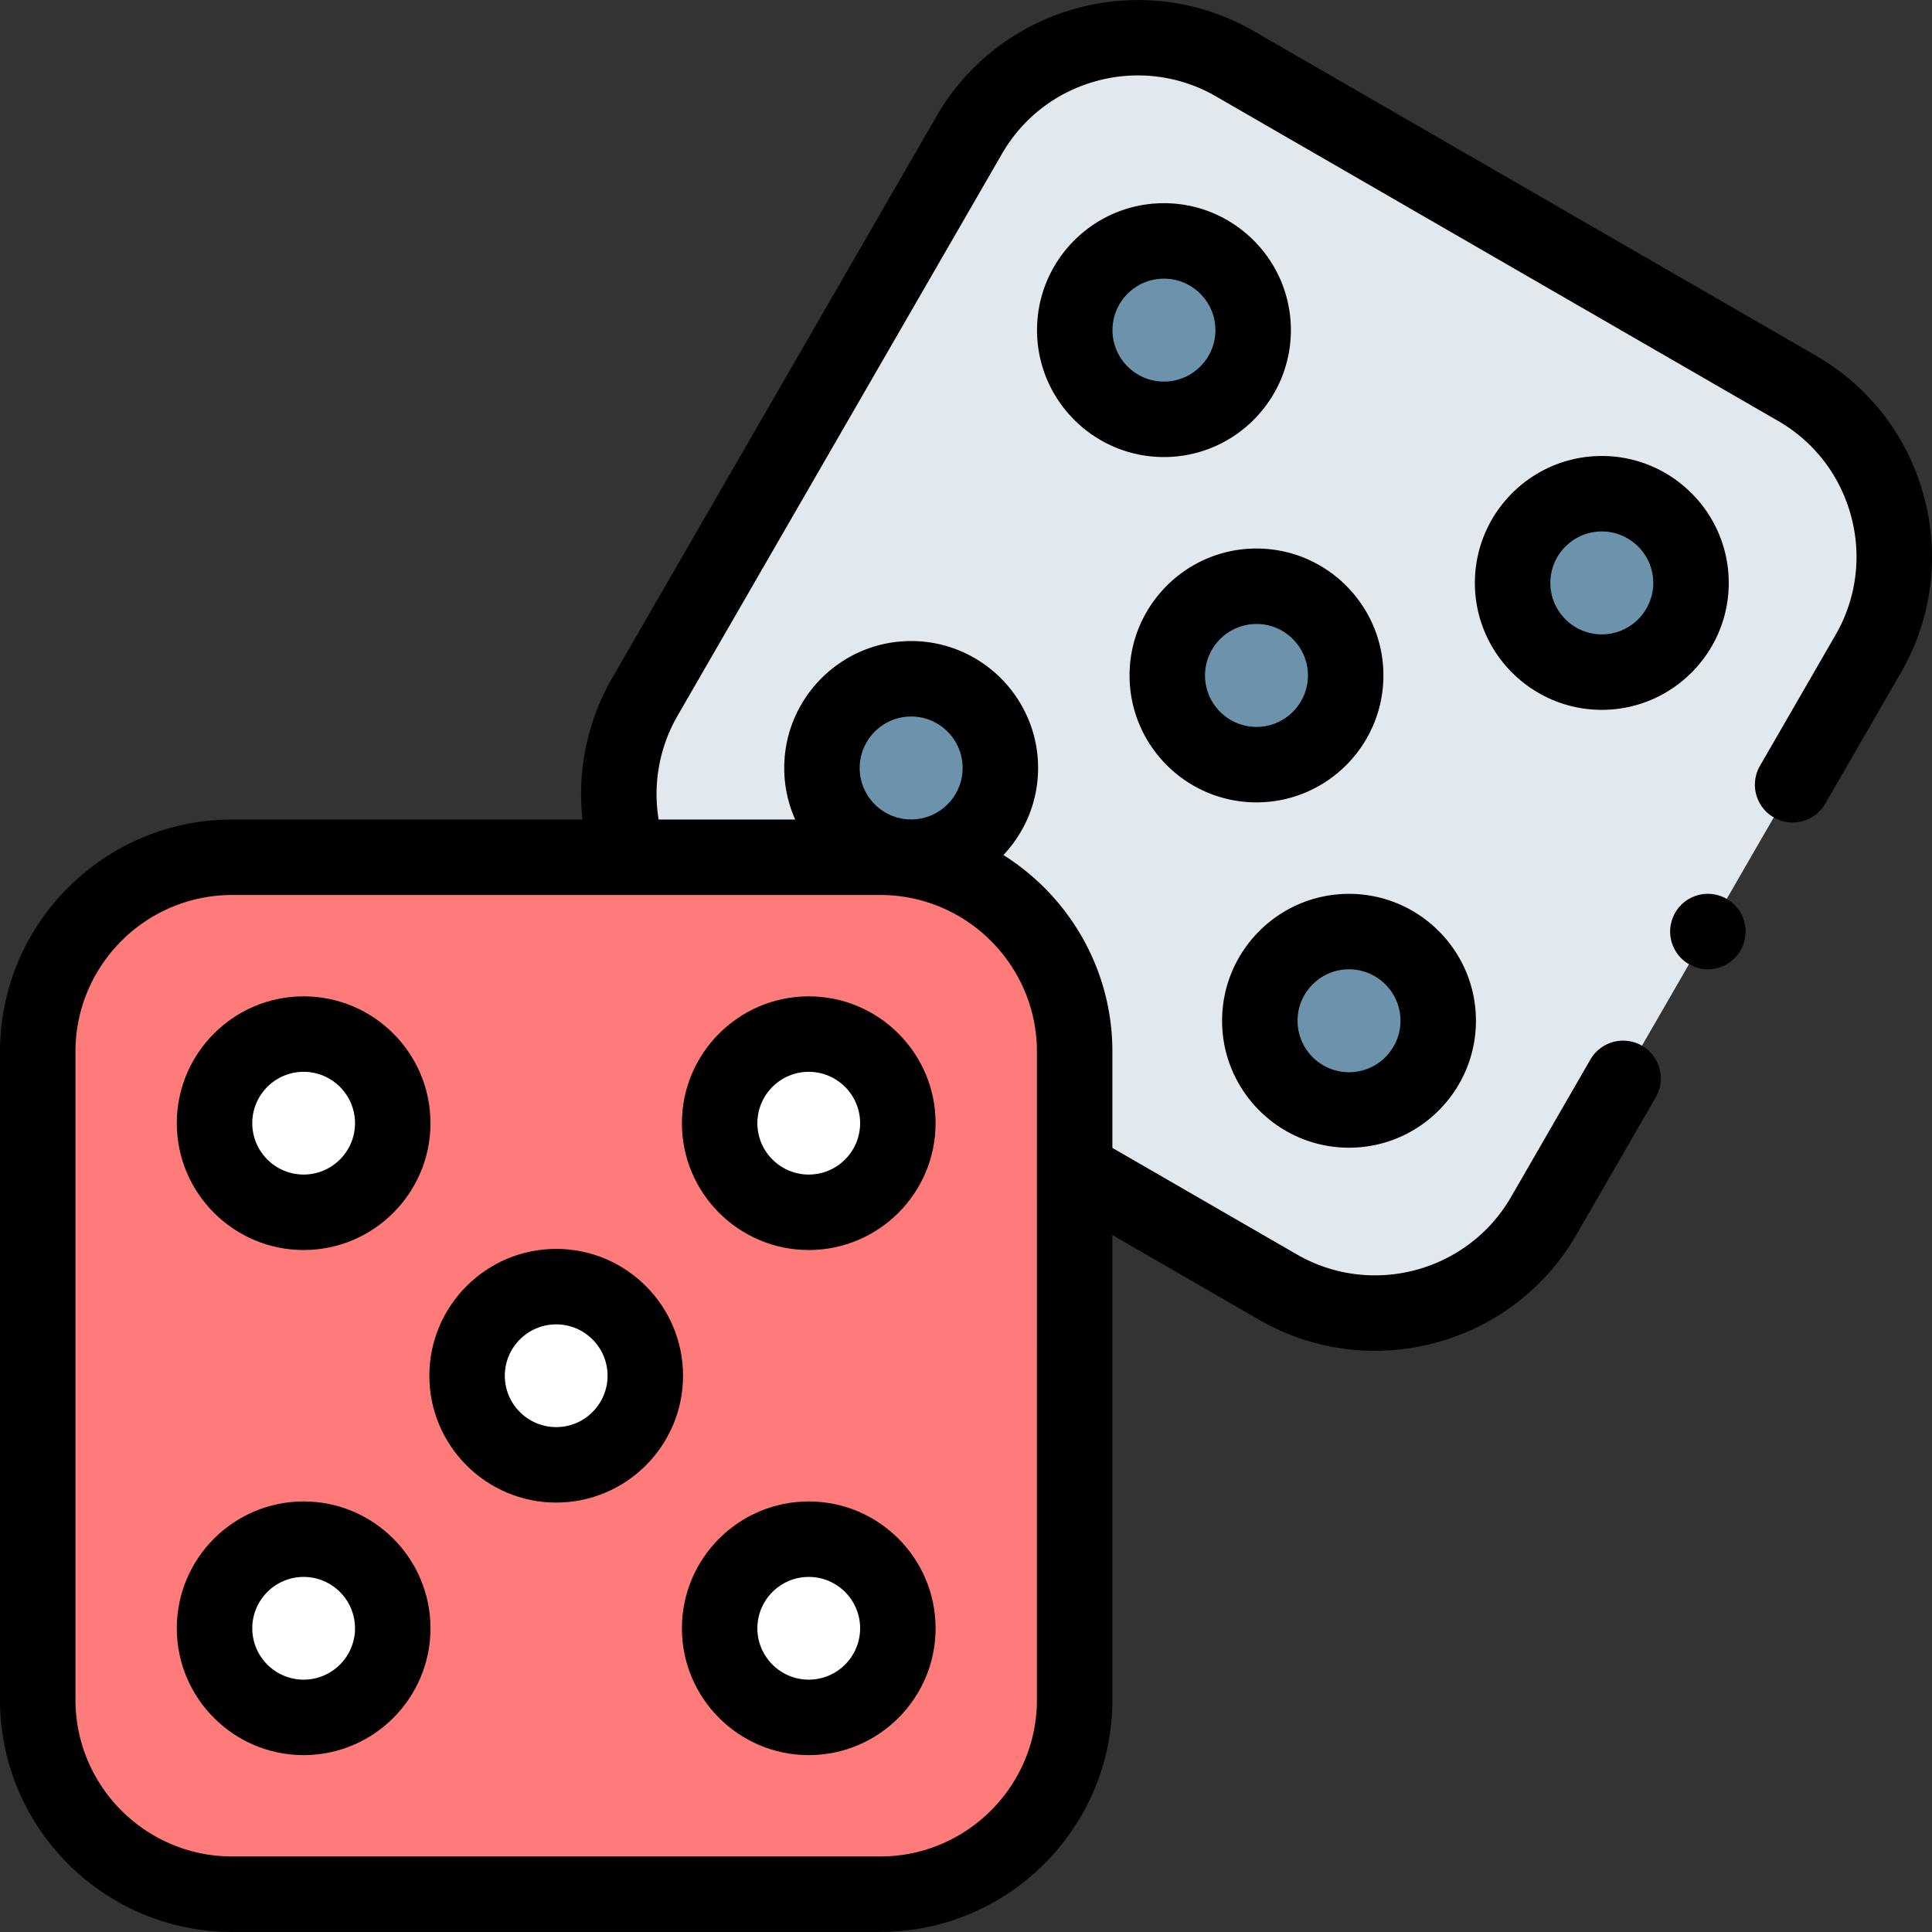
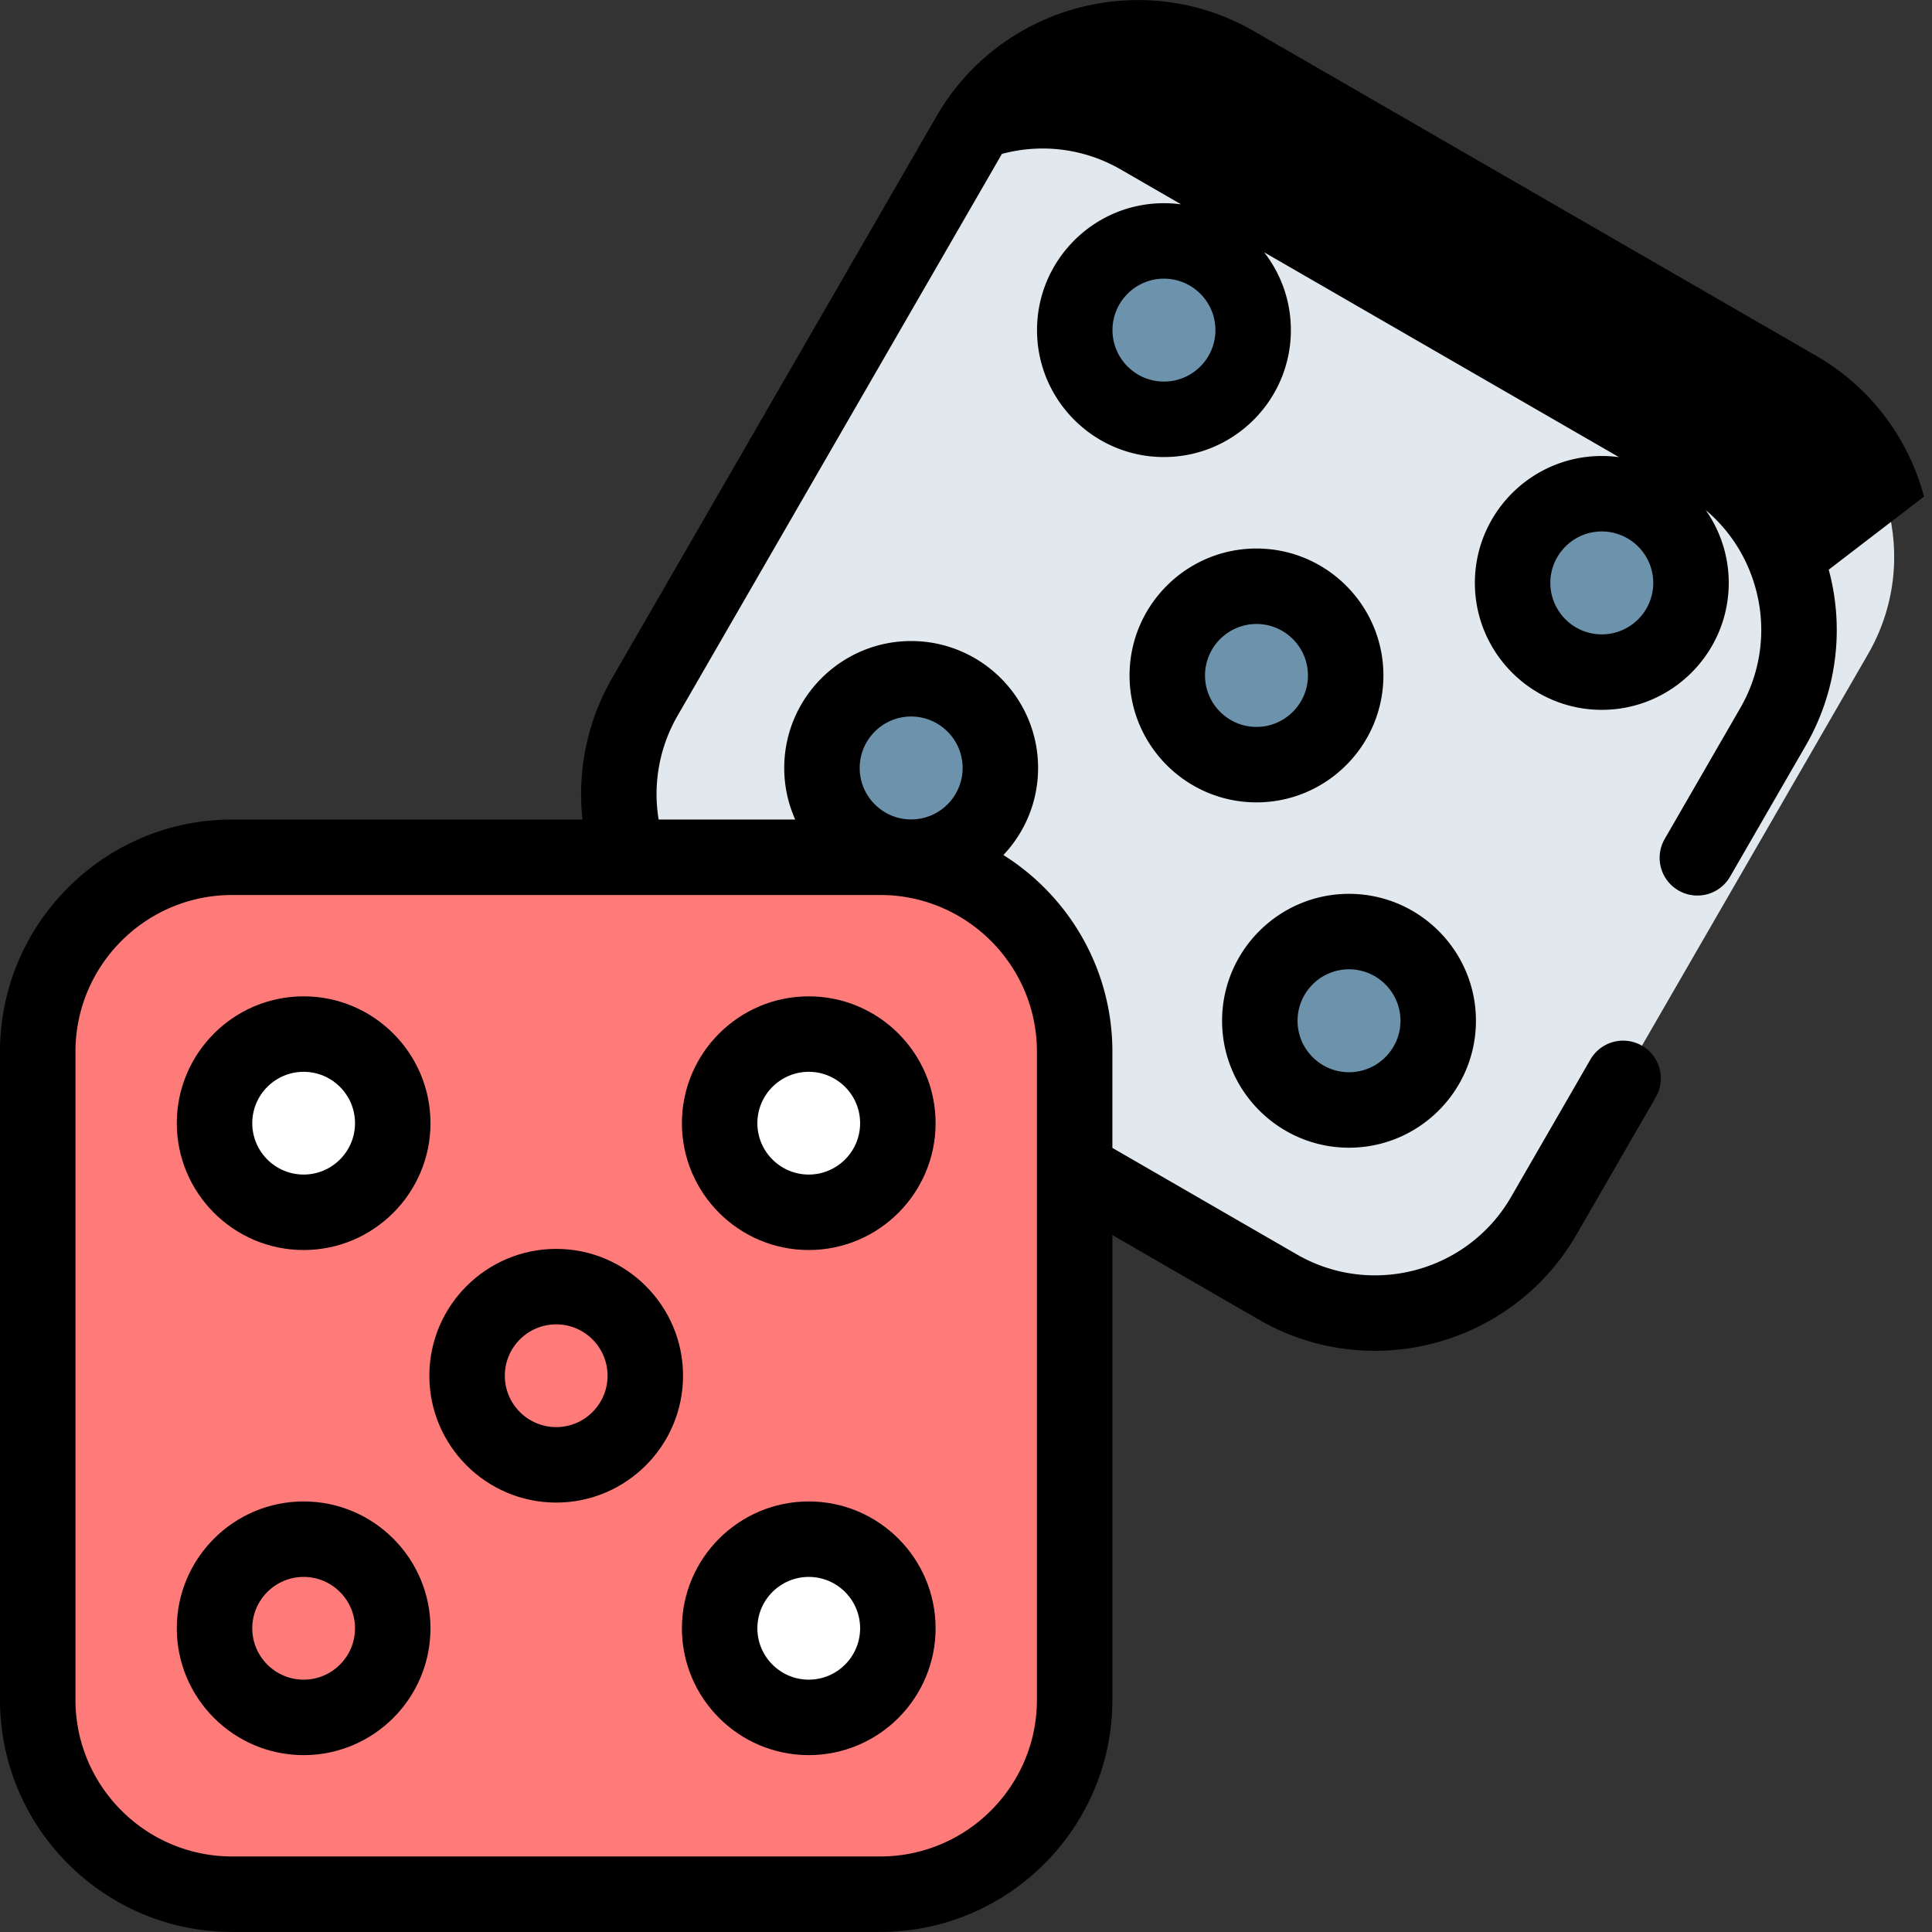
<svg xmlns="http://www.w3.org/2000/svg" xmlns:xlink="http://www.w3.org/1999/xlink" width="512" height="512" viewBox="0 0 512.018 512.018">
  <rect x="0" y="0" width="512.018" height="512.018" fill="#333333" stroke="none" />
  <path d="m327.317 16.917 148.886 85.96c24.668 14.242 33.12 45.785 18.878 70.454l-85.96 148.886c-14.242 24.668-45.785 33.12-70.454 18.878l-148.886-85.96c-24.668-14.242-33.12-45.785-18.878-70.454l85.96-148.886c14.243-24.668 45.786-33.12 70.454-18.878z" fill="#e2e9ee" />
  <g fill="#6d92ac">
    <circle cx="424.51" cy="154.484" r="23.639" />
    <circle cx="332.993" cy="179.006" r="23.639" />
    <circle cx="308.471" cy="87.489" r="23.639" />
    <circle cx="357.515" cy="270.524" r="23.639" />
    <circle cx="241.475" cy="203.528" r="23.639" />
  </g>
  <path d="M61.526 227.193H233.28c28.457 0 51.526 23.069 51.526 51.526v171.754c0 28.457-23.069 51.526-51.526 51.526H61.526C33.069 501.999 10 478.93 10 450.473V278.719c0-28.457 23.069-51.526 51.526-51.526z" fill="#ff7b79" />
  <g fill="#fff">
    <circle cx="214.334" cy="297.665" r="23.616" />
-     <circle cx="147.403" cy="364.596" r="23.616" />
    <circle cx="80.472" cy="297.665" r="23.616" />
    <circle cx="214.334" cy="431.527" r="23.616" />
-     <circle cx="80.472" cy="431.527" r="23.616" />
  </g>
-   <path d="M424.51 188.123c18.549 0 33.64-15.09 33.64-33.639s-15.091-33.639-33.64-33.639-33.639 15.09-33.639 33.639 15.09 33.639 33.639 33.639zm0-47.278a13.66 13.66 0 0 1 13.64 13.639 13.66 13.66 0 0 1-13.64 13.639c-7.521 0-13.639-6.118-13.639-13.639s6.118-13.639 13.639-13.639zm-82.401-53.356c0-18.548-15.09-33.639-33.639-33.639s-33.639 15.09-33.639 33.639 15.09 33.639 33.639 33.639 33.639-15.091 33.639-33.639zm-33.638 13.638c-7.521 0-13.639-6.118-13.639-13.639s6.118-13.639 13.639-13.639 13.639 6.118 13.639 13.639-6.119 13.639-13.639 13.639zm49.044 203.036c18.549 0 33.639-15.09 33.639-33.639s-15.09-33.639-33.639-33.639-33.639 15.09-33.639 33.639 15.09 33.639 33.639 33.639zm0-47.278c7.521 0 13.639 6.119 13.639 13.639s-6.118 13.639-13.639 13.639-13.639-6.118-13.639-13.639 6.118-13.639 13.639-13.639zm-24.522-44.24c18.549 0 33.639-15.09 33.639-33.639s-15.09-33.639-33.639-33.639-33.64 15.09-33.64 33.639 15.091 33.639 33.64 33.639zm0-47.278c7.521 0 13.639 6.119 13.639 13.639s-6.118 13.639-13.639 13.639-13.64-6.118-13.64-13.639a13.66 13.66 0 0 1 13.64-13.639zm176.901-33.761c-4.257-15.887-14.446-29.166-28.69-37.389L332.317 8.257C302.913-8.72 265.18 1.391 248.203 30.795l-85.959 148.887c-6.608 11.446-9.29 24.598-7.872 37.511H61.526C27.601 217.193 0 244.793 0 278.719v171.754c0 33.925 27.601 61.526 61.526 61.526H233.28c33.925 0 61.526-27.601 61.526-61.526V327.318l38.862 22.437c9.674 5.585 20.244 8.237 30.685 8.237 21.296 0 42.038-11.045 53.43-30.776l20.996-36.366a10 10 0 1 0-17.32-10l-20.996 36.366c-11.463 19.853-36.938 26.681-56.794 15.218l-48.862-28.211v-25.505c0-21.941-11.553-41.223-28.886-52.118 5.693-6.028 9.194-14.147 9.194-23.073 0-18.548-15.091-33.639-33.639-33.639s-33.639 15.09-33.639 33.639a33.43 33.43 0 0 0 2.912 13.665h-36.2a41.57 41.57 0 0 1 5.016-27.511l85.959-148.886c5.553-9.617 14.519-16.497 25.245-19.371a41.31 41.31 0 0 1 31.549 4.153l148.886 85.959c9.618 5.553 16.497 14.519 19.372 25.245a41.3 41.3 0 0 1-4.153 31.548l-19.966 34.582a10 10 0 1 0 17.32 10l19.966-34.582a61.17 61.17 0 0 0 6.151-46.723zM274.806 450.473c0 22.897-18.628 41.526-41.526 41.526H61.526C38.628 491.999 20 473.371 20 450.473V278.719c0-22.898 18.628-41.526 41.526-41.526H233.28c22.897 0 41.526 18.628 41.526 41.526zM241.475 189.89c7.521 0 13.639 6.118 13.639 13.639s-6.119 13.639-13.639 13.639-13.639-6.118-13.639-13.639 6.119-13.639 13.639-13.639z" />
+   <path d="M424.51 188.123c18.549 0 33.64-15.09 33.64-33.639s-15.091-33.639-33.64-33.639-33.639 15.09-33.639 33.639 15.09 33.639 33.639 33.639zm0-47.278a13.66 13.66 0 0 1 13.64 13.639 13.66 13.66 0 0 1-13.64 13.639c-7.521 0-13.639-6.118-13.639-13.639s6.118-13.639 13.639-13.639zm-82.401-53.356c0-18.548-15.09-33.639-33.639-33.639s-33.639 15.09-33.639 33.639 15.09 33.639 33.639 33.639 33.639-15.091 33.639-33.639zm-33.638 13.638c-7.521 0-13.639-6.118-13.639-13.639s6.118-13.639 13.639-13.639 13.639 6.118 13.639 13.639-6.119 13.639-13.639 13.639zm49.044 203.036c18.549 0 33.639-15.09 33.639-33.639s-15.09-33.639-33.639-33.639-33.639 15.09-33.639 33.639 15.09 33.639 33.639 33.639zm0-47.278c7.521 0 13.639 6.119 13.639 13.639s-6.118 13.639-13.639 13.639-13.639-6.118-13.639-13.639 6.118-13.639 13.639-13.639zm-24.522-44.24c18.549 0 33.639-15.09 33.639-33.639s-15.09-33.639-33.639-33.639-33.64 15.09-33.64 33.639 15.091 33.639 33.64 33.639zm0-47.278c7.521 0 13.639 6.119 13.639 13.639s-6.118 13.639-13.639 13.639-13.64-6.118-13.64-13.639a13.66 13.66 0 0 1 13.64-13.639zm176.901-33.761c-4.257-15.887-14.446-29.166-28.69-37.389L332.317 8.257C302.913-8.72 265.18 1.391 248.203 30.795l-85.959 148.887c-6.608 11.446-9.29 24.598-7.872 37.511H61.526C27.601 217.193 0 244.793 0 278.719v171.754c0 33.925 27.601 61.526 61.526 61.526H233.28c33.925 0 61.526-27.601 61.526-61.526V327.318l38.862 22.437c9.674 5.585 20.244 8.237 30.685 8.237 21.296 0 42.038-11.045 53.43-30.776l20.996-36.366a10 10 0 1 0-17.32-10l-20.996 36.366c-11.463 19.853-36.938 26.681-56.794 15.218l-48.862-28.211v-25.505c0-21.941-11.553-41.223-28.886-52.118 5.693-6.028 9.194-14.147 9.194-23.073 0-18.548-15.091-33.639-33.639-33.639s-33.639 15.09-33.639 33.639a33.43 33.43 0 0 0 2.912 13.665h-36.2a41.57 41.57 0 0 1 5.016-27.511l85.959-148.886a41.31 41.31 0 0 1 31.549 4.153l148.886 85.959c9.618 5.553 16.497 14.519 19.372 25.245a41.3 41.3 0 0 1-4.153 31.548l-19.966 34.582a10 10 0 1 0 17.32 10l19.966-34.582a61.17 61.17 0 0 0 6.151-46.723zM274.806 450.473c0 22.897-18.628 41.526-41.526 41.526H61.526C38.628 491.999 20 473.371 20 450.473V278.719c0-22.898 18.628-41.526 41.526-41.526H233.28c22.897 0 41.526 18.628 41.526 41.526zM241.475 189.89c7.521 0 13.639 6.118 13.639 13.639s-6.119 13.639-13.639 13.639-13.639-6.118-13.639-13.639 6.119-13.639 13.639-13.639z" />
  <use xlink:href="#B" />
  <path d="m80.472 331.281c18.536 0 33.616-15.08 33.616-33.616s-15.08-33.616-33.616-33.616-33.616 15.08-33.616 33.616 15.08 33.616 33.616 33.616zm0-47.232c7.508 0 13.616 6.108 13.616 13.616s-6.108 13.616-13.616 13.616-13.616-6.108-13.616-13.616 6.108-13.616 13.616-13.616z" />
  <use xlink:href="#B" y="133.862" />
  <use xlink:href="#B" x="-133.862" y="133.862" />
  <use xlink:href="#B" x="-66.931" y="66.931" />
-   <path d="M452.62 236.879c-2.641 0-5.221 1.07-7.07 2.93-1.86 1.86-2.93 4.44-2.93 7.07 0 2.64 1.069 5.21 2.93 7.07a10.06 10.06 0 0 0 7.07 2.93c2.63 0 5.21-1.07 7.069-2.93a10.08 10.08 0 0 0 2.931-7.07c0-2.63-1.07-5.21-2.931-7.07s-4.439-2.93-7.069-2.93z" />
  <defs>
    <path id="B" d="m214.334 264.049c-18.536 0-33.616 15.08-33.616 33.616s15.08 33.616 33.616 33.616 33.616-15.08 33.616-33.616-15.08-33.616-33.616-33.616zm0 47.232c-7.508 0-13.616-6.108-13.616-13.616s6.108-13.616 13.616-13.616 13.616 6.108 13.616 13.616-6.108 13.616-13.616 13.616z" />
  </defs>
</svg>